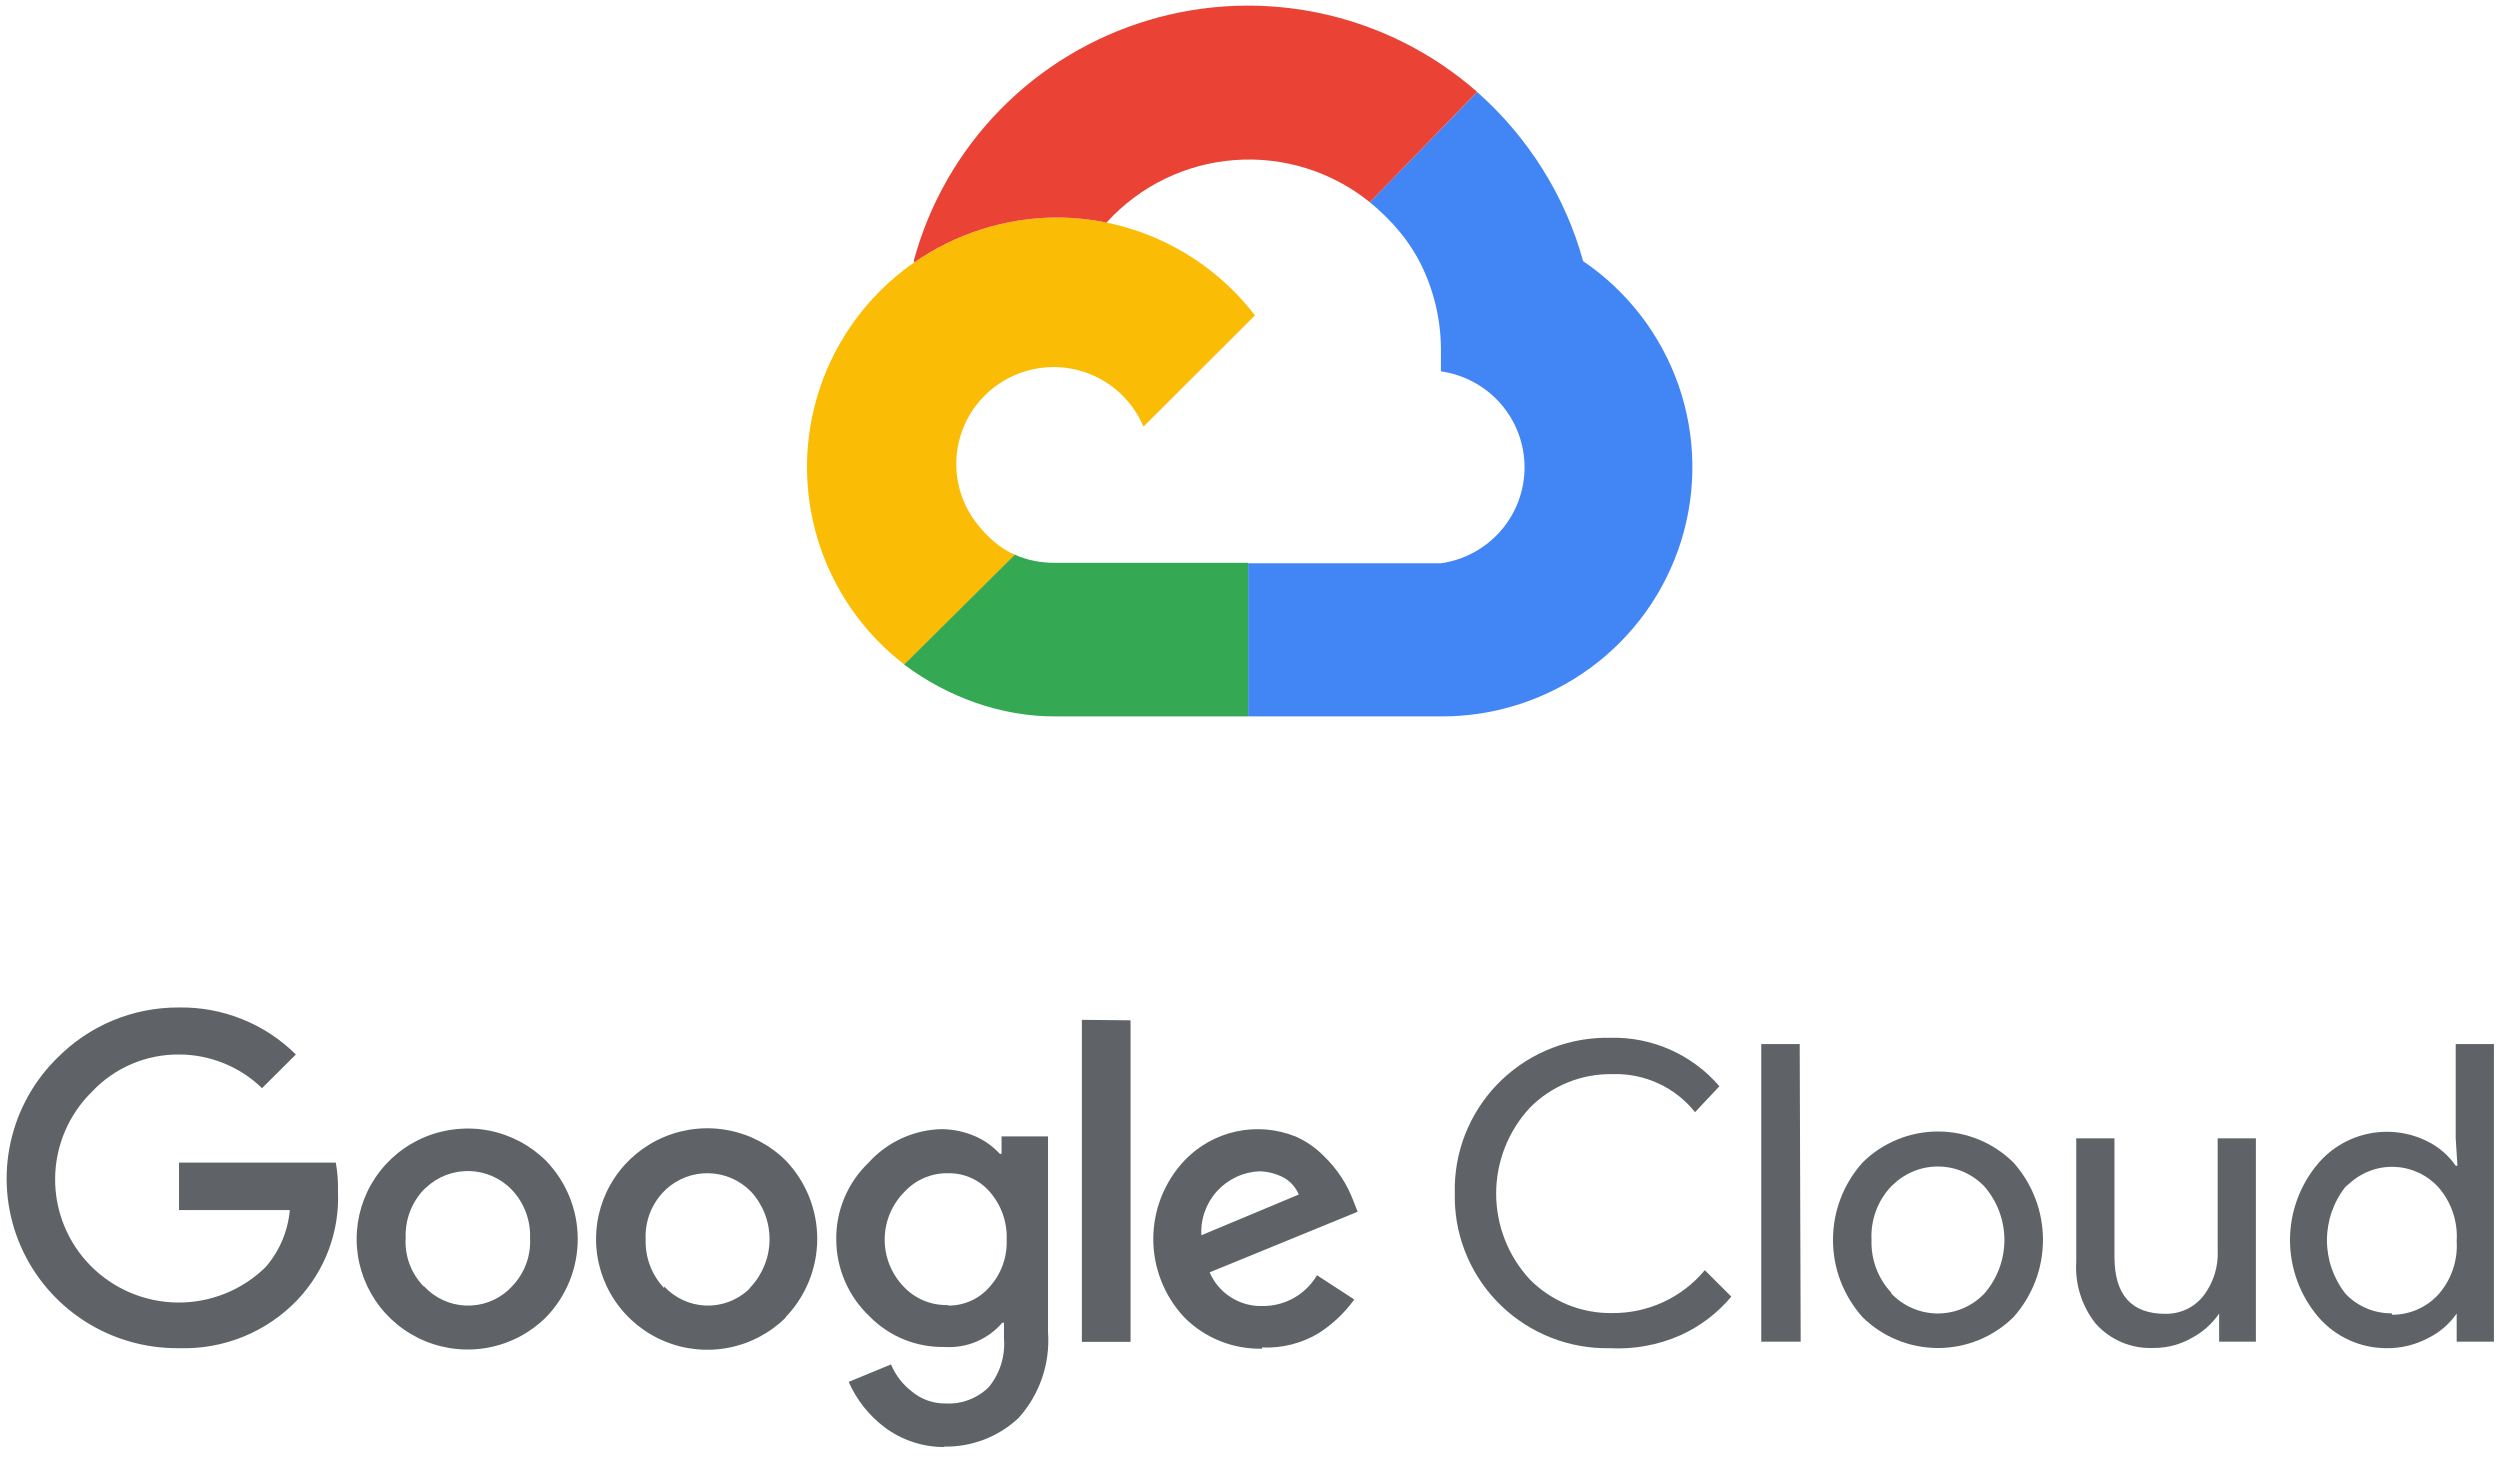
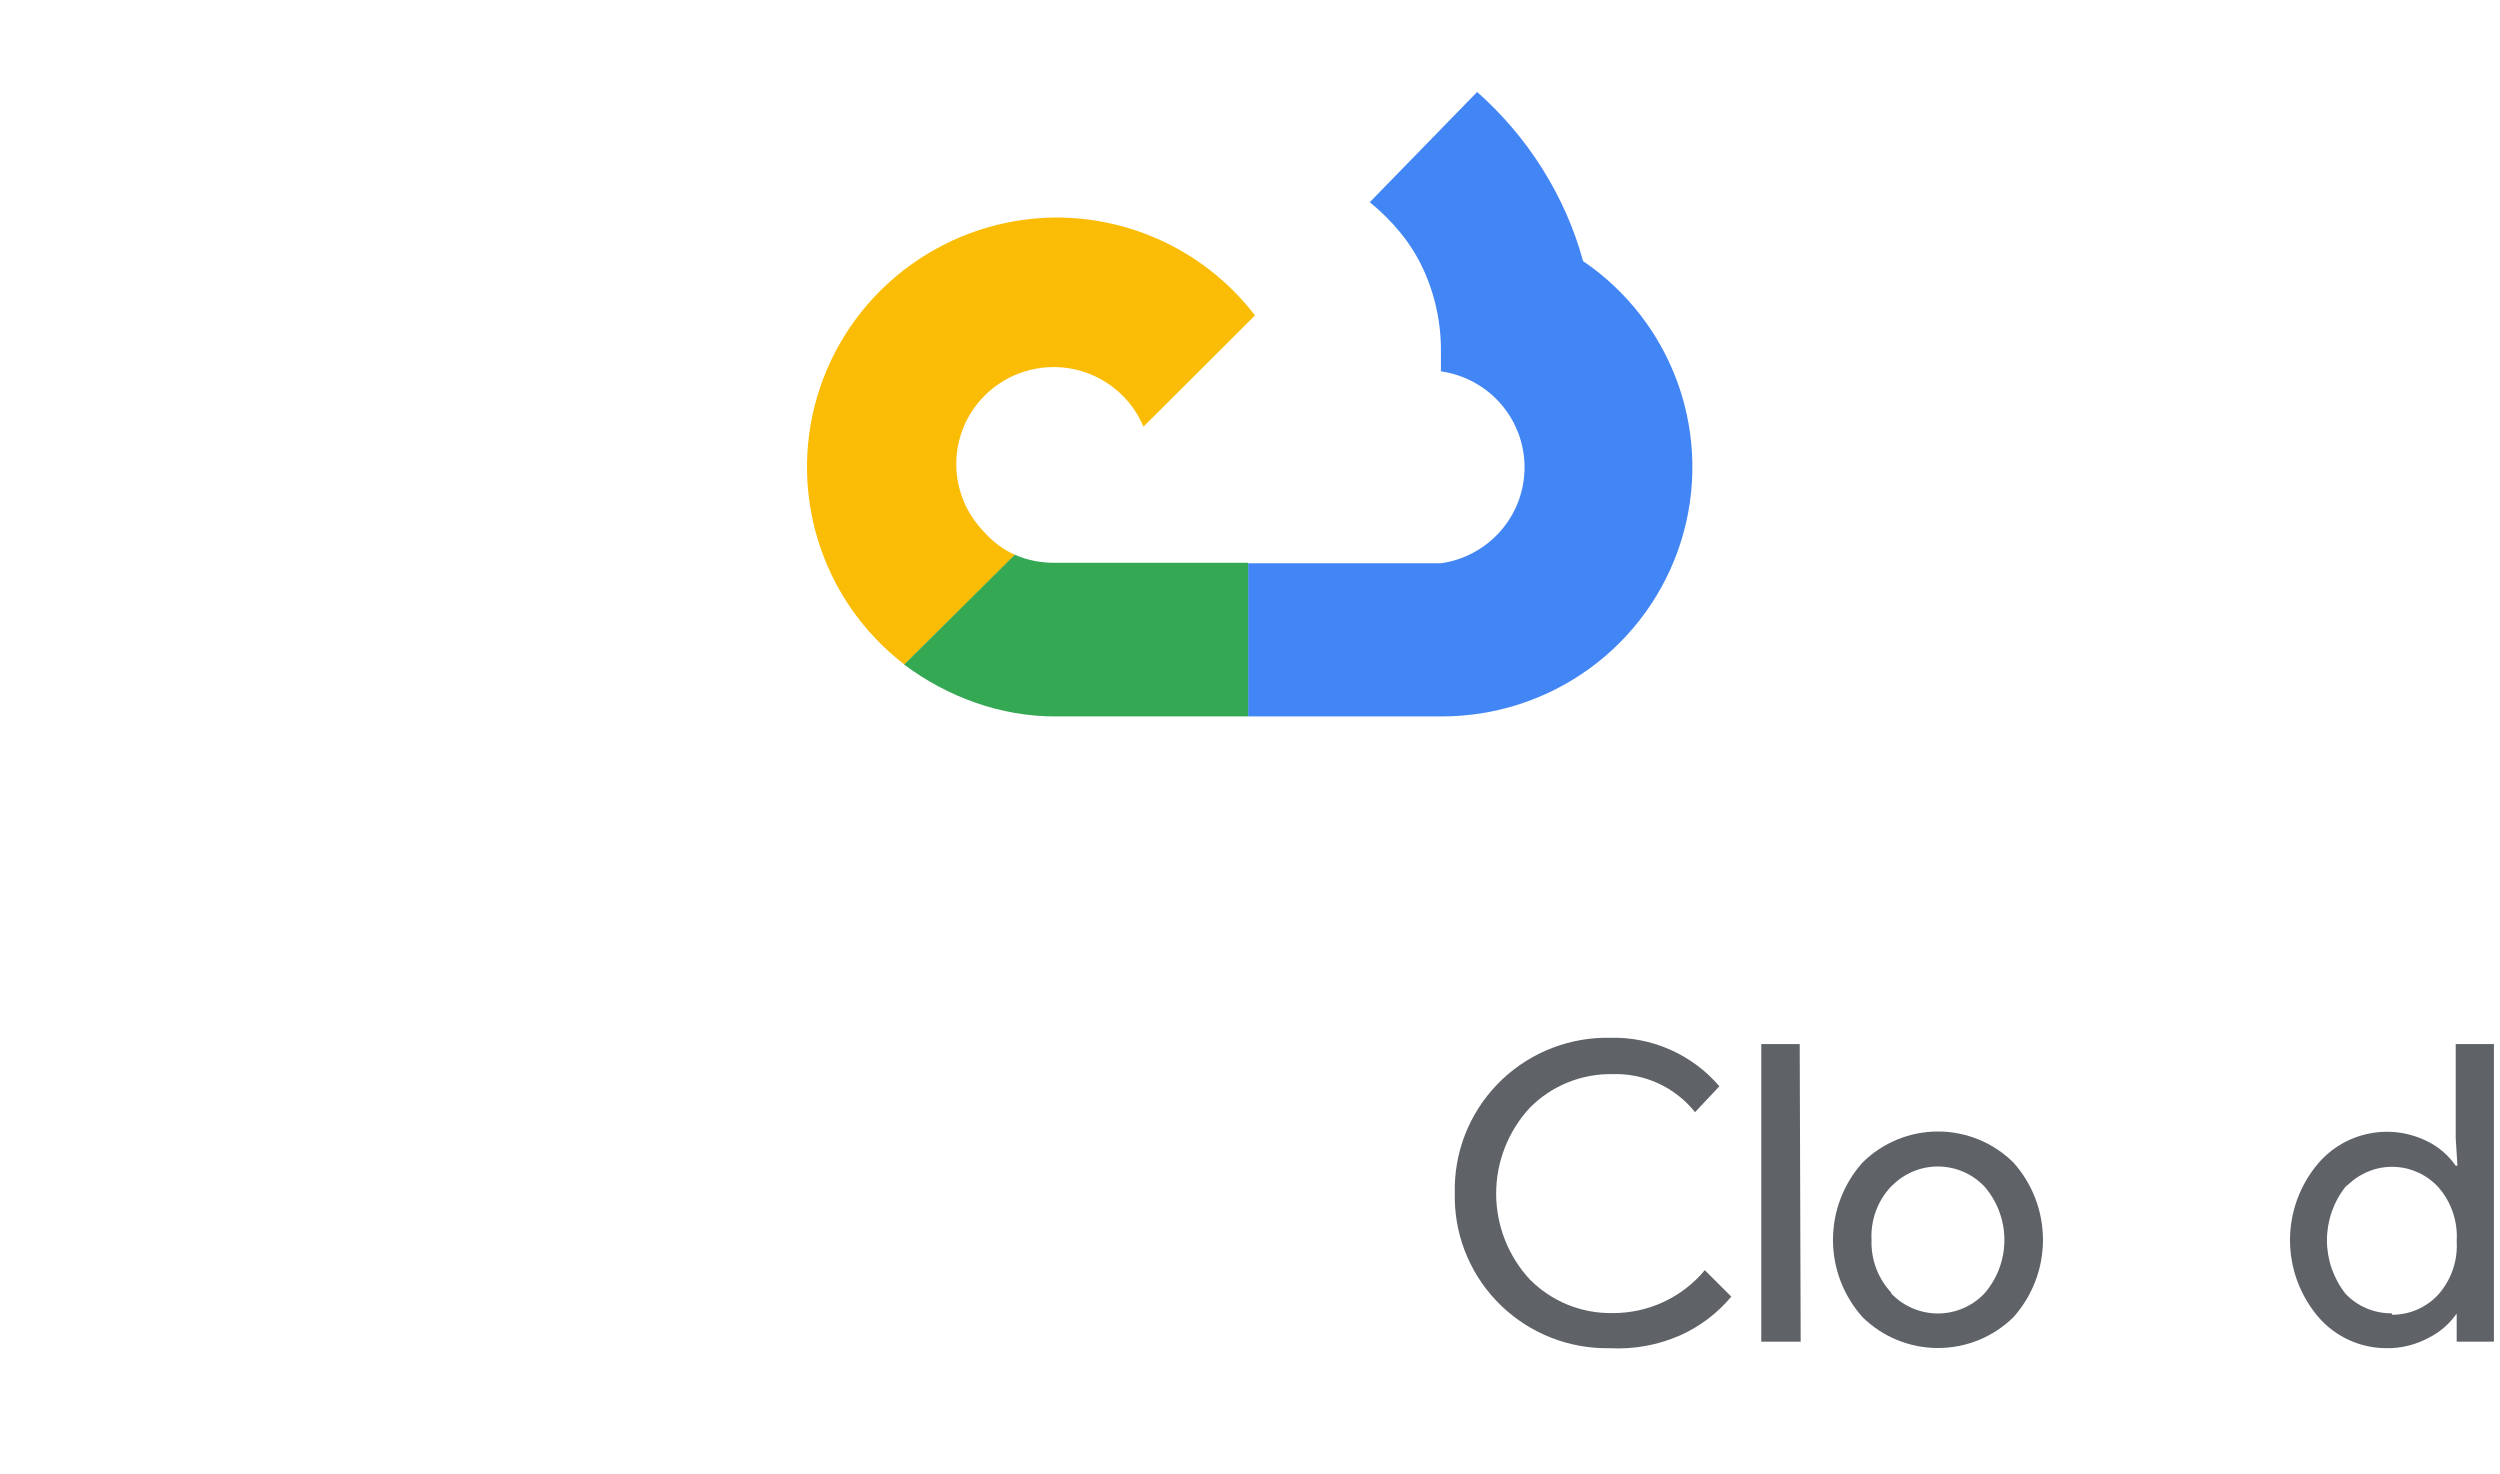
<svg xmlns="http://www.w3.org/2000/svg" width="95" height="56" viewBox="0 0 95 56" fill="none">
  <path d="M40.103 8.265C38.123 8.283 36.198 8.916 34.596 10.074C32.993 11.232 31.793 12.859 31.162 14.728C30.532 16.596 30.501 18.614 31.076 20.501C31.65 22.388 32.801 24.049 34.368 25.254L38.571 21.083C38.011 20.849 37.551 20.426 37.168 19.957C36.785 19.488 36.523 18.933 36.407 18.34C36.29 17.746 36.322 17.134 36.499 16.556C36.676 15.977 36.994 15.452 37.424 15.025C37.854 14.598 38.382 14.283 38.963 14.107C39.544 13.932 40.16 13.901 40.756 14.018C41.351 14.136 41.909 14.397 42.379 14.78C42.849 15.162 43.217 15.654 43.452 16.212L47.688 11.985C46.798 10.824 45.65 9.884 44.334 9.238C43.018 8.593 41.57 8.26 40.103 8.265Z" fill="#FBBC05" />
  <path d="M56.131 3.495C58.054 5.194 59.485 7.451 60.157 9.922C61.84 11.065 63.11 12.715 63.781 14.63C64.451 16.546 64.487 18.625 63.882 20.561C63.277 22.498 62.064 24.191 60.421 25.39C58.778 26.59 56.792 27.232 54.755 27.224H47.429L47.429 27.224V21.405L47.429 21.405H54.755C55.637 21.279 56.444 20.842 57.028 20.172C57.612 19.502 57.933 18.645 57.933 17.758C57.933 16.871 57.612 16.014 57.028 15.344C56.444 14.674 55.637 14.237 54.755 14.111V13.393C54.77 12.293 54.536 11.202 54.072 10.203C53.608 9.204 52.904 8.385 52.052 7.683L56.131 3.495Z" fill="#4285F4" />
  <path d="M38.564 21.079C39.034 21.293 39.587 21.394 40.103 21.386H47.429V27.224H40.103C38.035 27.23 36.011 26.491 34.357 25.254L38.564 21.079Z" fill="#34A853" />
-   <path d="M6.803 51.231C5.526 51.246 4.273 50.885 3.202 50.193C2.13 49.5 1.288 48.508 0.782 47.341C0.276 46.173 0.128 44.883 0.357 43.632C0.585 42.381 1.18 41.225 2.067 40.31C2.103 40.279 2.138 40.245 2.169 40.209C2.771 39.596 3.49 39.109 4.285 38.778C5.08 38.448 5.933 38.28 6.794 38.284C7.618 38.27 8.436 38.421 9.201 38.728C9.965 39.035 10.66 39.491 11.243 40.071L9.957 41.35C9.113 40.532 7.982 40.073 6.803 40.071C6.185 40.066 5.572 40.188 5.004 40.431C4.436 40.673 3.924 41.03 3.501 41.48C2.612 42.349 2.106 43.534 2.095 44.775C2.083 46.016 2.568 47.211 3.441 48.096C4.314 48.981 5.505 49.485 6.751 49.496C7.998 49.507 9.198 49.025 10.087 48.156C10.619 47.547 10.943 46.786 11.012 45.982H6.803V44.178H12.76C12.825 44.539 12.853 44.906 12.843 45.273C12.876 46.029 12.756 46.783 12.491 47.492C12.226 48.2 11.82 48.849 11.299 49.399C10.721 50.002 10.023 50.478 9.248 50.794C8.473 51.109 7.64 51.258 6.803 51.231ZM20.743 50.062C20.152 50.646 19.4 51.044 18.583 51.203C17.765 51.363 16.919 51.278 16.149 50.96C15.38 50.641 14.723 50.103 14.261 49.413C13.799 48.723 13.552 47.912 13.552 47.083C13.552 46.254 13.799 45.443 14.261 44.753C14.723 44.063 15.38 43.525 16.149 43.206C16.919 42.887 17.765 42.803 18.583 42.962C19.4 43.122 20.152 43.519 20.743 44.104C21.52 44.903 21.954 45.971 21.954 47.083C21.954 48.195 21.52 49.263 20.743 50.062ZM16.118 48.883C16.32 49.102 16.563 49.279 16.834 49.404C17.105 49.529 17.398 49.599 17.696 49.611C17.994 49.623 18.292 49.577 18.572 49.474C18.852 49.371 19.109 49.214 19.328 49.012L19.448 48.892C19.685 48.649 19.868 48.36 19.988 48.044C20.107 47.727 20.16 47.389 20.142 47.051C20.155 46.713 20.1 46.377 19.981 46.06C19.862 45.744 19.681 45.455 19.448 45.209C19.024 44.769 18.443 44.514 17.831 44.5C17.218 44.486 16.626 44.715 16.183 45.135L16.109 45.2C15.876 45.445 15.695 45.735 15.575 46.051C15.456 46.367 15.402 46.704 15.415 47.041C15.394 47.379 15.444 47.717 15.562 48.034C15.68 48.351 15.863 48.64 16.099 48.883H16.118ZM29.863 50.062C29.272 50.649 28.518 51.049 27.699 51.211C26.879 51.373 26.029 51.289 25.258 50.97C24.486 50.651 23.826 50.112 23.362 49.42C22.898 48.728 22.65 47.915 22.65 47.083C22.65 46.251 22.898 45.438 23.362 44.746C23.826 44.054 24.486 43.515 25.258 43.196C26.029 42.877 26.879 42.793 27.699 42.955C28.518 43.116 29.272 43.516 29.863 44.104C30.631 44.908 31.058 45.977 31.055 47.087C31.051 48.196 30.618 49.262 29.845 50.062H29.863ZM25.238 48.883C25.439 49.102 25.682 49.279 25.952 49.403C26.222 49.528 26.514 49.599 26.811 49.611C27.109 49.623 27.406 49.576 27.685 49.473C27.964 49.37 28.221 49.214 28.439 49.012L28.54 48.892C28.992 48.399 29.243 47.755 29.243 47.087C29.243 46.42 28.992 45.776 28.54 45.283C28.119 44.849 27.544 44.598 26.939 44.583C26.333 44.567 25.746 44.789 25.303 45.2L25.238 45.264C24.999 45.506 24.814 45.794 24.692 46.111C24.572 46.429 24.518 46.767 24.535 47.106C24.525 47.444 24.582 47.78 24.702 48.096C24.823 48.413 25.005 48.702 25.238 48.948V48.883ZM35.894 54.988C35.07 54.992 34.267 54.727 33.609 54.233C33.016 53.784 32.548 53.191 32.25 52.511L33.859 51.848C34.028 52.256 34.303 52.612 34.655 52.88C35.012 53.178 35.465 53.338 35.931 53.331C36.234 53.348 36.538 53.301 36.822 53.193C37.105 53.085 37.363 52.919 37.578 52.705C38 52.187 38.205 51.528 38.151 50.863V50.264H38.086C37.818 50.577 37.48 50.823 37.1 50.983C36.719 51.143 36.306 51.212 35.894 51.185C35.365 51.196 34.839 51.098 34.349 50.899C33.859 50.699 33.415 50.402 33.045 50.025C32.649 49.651 32.332 49.202 32.115 48.703C31.897 48.205 31.782 47.668 31.778 47.124C31.768 46.575 31.872 46.03 32.084 45.523C32.296 45.016 32.61 44.558 33.008 44.178C33.359 43.789 33.787 43.476 34.264 43.257C34.741 43.038 35.258 42.919 35.783 42.907C36.226 42.911 36.664 43.005 37.069 43.183C37.42 43.338 37.735 43.564 37.994 43.846H38.059V43.183H39.825V50.623C39.867 51.214 39.79 51.806 39.598 52.366C39.406 52.926 39.102 53.442 38.706 53.883C37.937 54.605 36.913 54.995 35.857 54.97L35.894 54.988ZM36.024 49.611C36.321 49.615 36.616 49.555 36.888 49.434C37.16 49.313 37.401 49.135 37.596 48.911C38.041 48.423 38.276 47.782 38.253 47.124C38.284 46.45 38.052 45.79 37.605 45.283C37.41 45.059 37.169 44.88 36.897 44.759C36.625 44.638 36.33 44.578 36.033 44.583C35.723 44.576 35.415 44.635 35.13 44.756C34.844 44.876 34.588 45.056 34.377 45.283C33.901 45.757 33.628 46.397 33.618 47.067C33.608 47.737 33.86 48.386 34.322 48.874C34.538 49.109 34.803 49.296 35.098 49.42C35.394 49.544 35.712 49.602 36.033 49.592L36.024 49.611ZM42.961 38.772V50.992H41.111V38.754L42.961 38.772ZM47.965 51.25C47.416 51.263 46.871 51.165 46.362 50.96C45.853 50.756 45.391 50.45 45.005 50.062C44.247 49.254 43.825 48.189 43.825 47.083C43.825 45.977 44.247 44.912 45.005 44.104C45.534 43.547 46.22 43.161 46.972 42.997C47.724 42.833 48.508 42.898 49.223 43.183C49.617 43.355 49.974 43.598 50.278 43.901C50.547 44.159 50.786 44.446 50.99 44.758C51.156 45.016 51.295 45.291 51.406 45.577L51.591 46.047L45.967 48.349C46.135 48.741 46.419 49.074 46.781 49.302C47.142 49.531 47.565 49.645 47.993 49.629C48.408 49.63 48.816 49.522 49.176 49.317C49.536 49.111 49.836 48.816 50.046 48.459L51.462 49.38C51.097 49.888 50.638 50.322 50.111 50.66C49.462 51.05 48.712 51.239 47.956 51.204L47.965 51.25ZM45.653 46.94L49.353 45.393C49.241 45.12 49.038 44.892 48.779 44.748C48.494 44.598 48.177 44.516 47.854 44.509C47.549 44.523 47.249 44.597 46.973 44.728C46.696 44.858 46.449 45.041 46.244 45.267C46.039 45.493 45.881 45.758 45.78 46.045C45.678 46.332 45.635 46.636 45.653 46.94Z" fill="#5F6368" />
  <path d="M61.165 51.232C60.406 51.245 59.651 51.11 58.945 50.833C58.238 50.556 57.593 50.143 57.047 49.618C56.501 49.093 56.064 48.466 55.761 47.773C55.458 47.08 55.295 46.334 55.282 45.578V45.339C55.264 44.582 55.395 43.828 55.669 43.122C55.943 42.416 56.355 41.77 56.879 41.222C57.404 40.673 58.032 40.234 58.728 39.927C59.424 39.621 60.173 39.454 60.934 39.436H61.165C61.954 39.412 62.739 39.566 63.461 39.884C64.183 40.203 64.824 40.679 65.337 41.278L64.412 42.263C64.038 41.794 63.559 41.418 63.012 41.167C62.466 40.916 61.868 40.796 61.267 40.817C60.684 40.807 60.106 40.916 59.566 41.136C59.027 41.356 58.539 41.683 58.131 42.097C57.31 42.986 56.854 44.15 56.854 45.357C56.854 46.565 57.31 47.728 58.131 48.617C58.54 49.03 59.028 49.356 59.567 49.577C60.106 49.797 60.684 49.906 61.267 49.897C61.937 49.902 62.601 49.759 63.209 49.477C63.817 49.195 64.354 48.782 64.782 48.267L65.79 49.271C65.263 49.902 64.599 50.406 63.847 50.744C63.004 51.114 62.085 51.282 61.165 51.232Z" fill="#5F6368" />
  <path d="M68.426 50.983H66.928V39.675H68.389L68.426 50.983Z" fill="#5F6368" />
  <path d="M70.776 44.177C71.537 43.422 72.568 42.997 73.643 42.997C74.718 42.997 75.749 43.422 76.511 44.177C77.234 44.986 77.633 46.032 77.633 47.115C77.633 48.198 77.234 49.243 76.511 50.052C75.747 50.804 74.717 51.225 73.643 51.225C72.57 51.225 71.539 50.804 70.776 50.052C70.053 49.243 69.653 48.198 69.653 47.115C69.653 46.032 70.053 44.986 70.776 44.177ZM71.858 49.141C72.077 49.375 72.341 49.564 72.635 49.696C72.928 49.828 73.245 49.901 73.566 49.911C73.888 49.92 74.209 49.866 74.509 49.751C74.81 49.636 75.085 49.463 75.317 49.242L75.41 49.15C75.898 48.585 76.167 47.865 76.167 47.119C76.167 46.374 75.898 45.654 75.41 45.089C75.191 44.857 74.928 44.671 74.636 44.54C74.345 44.41 74.03 44.338 73.71 44.328C73.391 44.319 73.073 44.372 72.774 44.485C72.475 44.599 72.201 44.769 71.969 44.988L71.867 45.08C71.611 45.351 71.412 45.671 71.284 46.021C71.155 46.371 71.099 46.743 71.118 47.115C71.105 47.484 71.165 47.852 71.295 48.198C71.425 48.544 71.623 48.861 71.876 49.131L71.858 49.141Z" fill="#5F6368" />
-   <path d="M85.724 50.983H84.327V49.915C84.064 50.299 83.712 50.615 83.3 50.835C82.859 51.09 82.358 51.224 81.848 51.222C81.434 51.243 81.02 51.171 80.638 51.012C80.255 50.852 79.913 50.609 79.638 50.301C79.107 49.633 78.844 48.794 78.897 47.944V43.257H80.35V47.76C80.35 49.196 80.988 49.924 82.274 49.924C82.557 49.931 82.838 49.871 83.094 49.75C83.349 49.628 83.572 49.448 83.744 49.224C84.115 48.731 84.302 48.126 84.272 47.511V43.257H85.724V50.983Z" fill="#5F6368" />
  <path d="M90.672 51.231C90.186 51.229 89.706 51.124 89.264 50.922C88.822 50.721 88.428 50.427 88.11 50.062C87.407 49.243 87.02 48.202 87.02 47.124C87.02 46.047 87.407 45.006 88.11 44.187C88.611 43.611 89.291 43.219 90.042 43.072C90.792 42.925 91.571 43.032 92.254 43.377C92.68 43.59 93.046 43.907 93.317 44.297H93.382L93.317 43.257V39.675H94.769V50.983H93.354V49.915C93.083 50.306 92.717 50.622 92.291 50.836C91.794 51.104 91.237 51.241 90.672 51.231ZM90.903 49.961C91.234 49.961 91.561 49.893 91.864 49.759C92.167 49.626 92.438 49.431 92.661 49.187C93.151 48.63 93.401 47.901 93.354 47.161C93.401 46.416 93.152 45.682 92.661 45.117C92.237 44.652 91.646 44.373 91.016 44.342C90.386 44.311 89.77 44.53 89.303 44.951L89.127 45.099C88.672 45.678 88.424 46.393 88.424 47.129C88.424 47.865 88.672 48.58 89.127 49.16C89.352 49.398 89.625 49.588 89.927 49.716C90.23 49.844 90.556 49.909 90.885 49.906L90.903 49.961Z" fill="#5F6368" />
-   <path d="M56.131 3.492L52.054 7.684C50.607 6.515 48.766 5.942 46.909 6.083C45.051 6.223 43.317 7.066 42.065 8.44C42.062 8.446 42.059 8.453 42.057 8.46C41.416 8.328 40.762 8.262 40.103 8.265C38.18 8.283 36.308 8.88 34.734 9.976C34.731 9.947 34.73 9.917 34.73 9.885C35.314 7.736 36.44 5.77 38 4.175C39.561 2.579 41.504 1.406 43.647 0.766C45.79 0.126 48.061 0.041 50.246 0.518C52.429 0.996 54.455 2.019 56.131 3.492Z" fill="#EA4335" />
</svg>